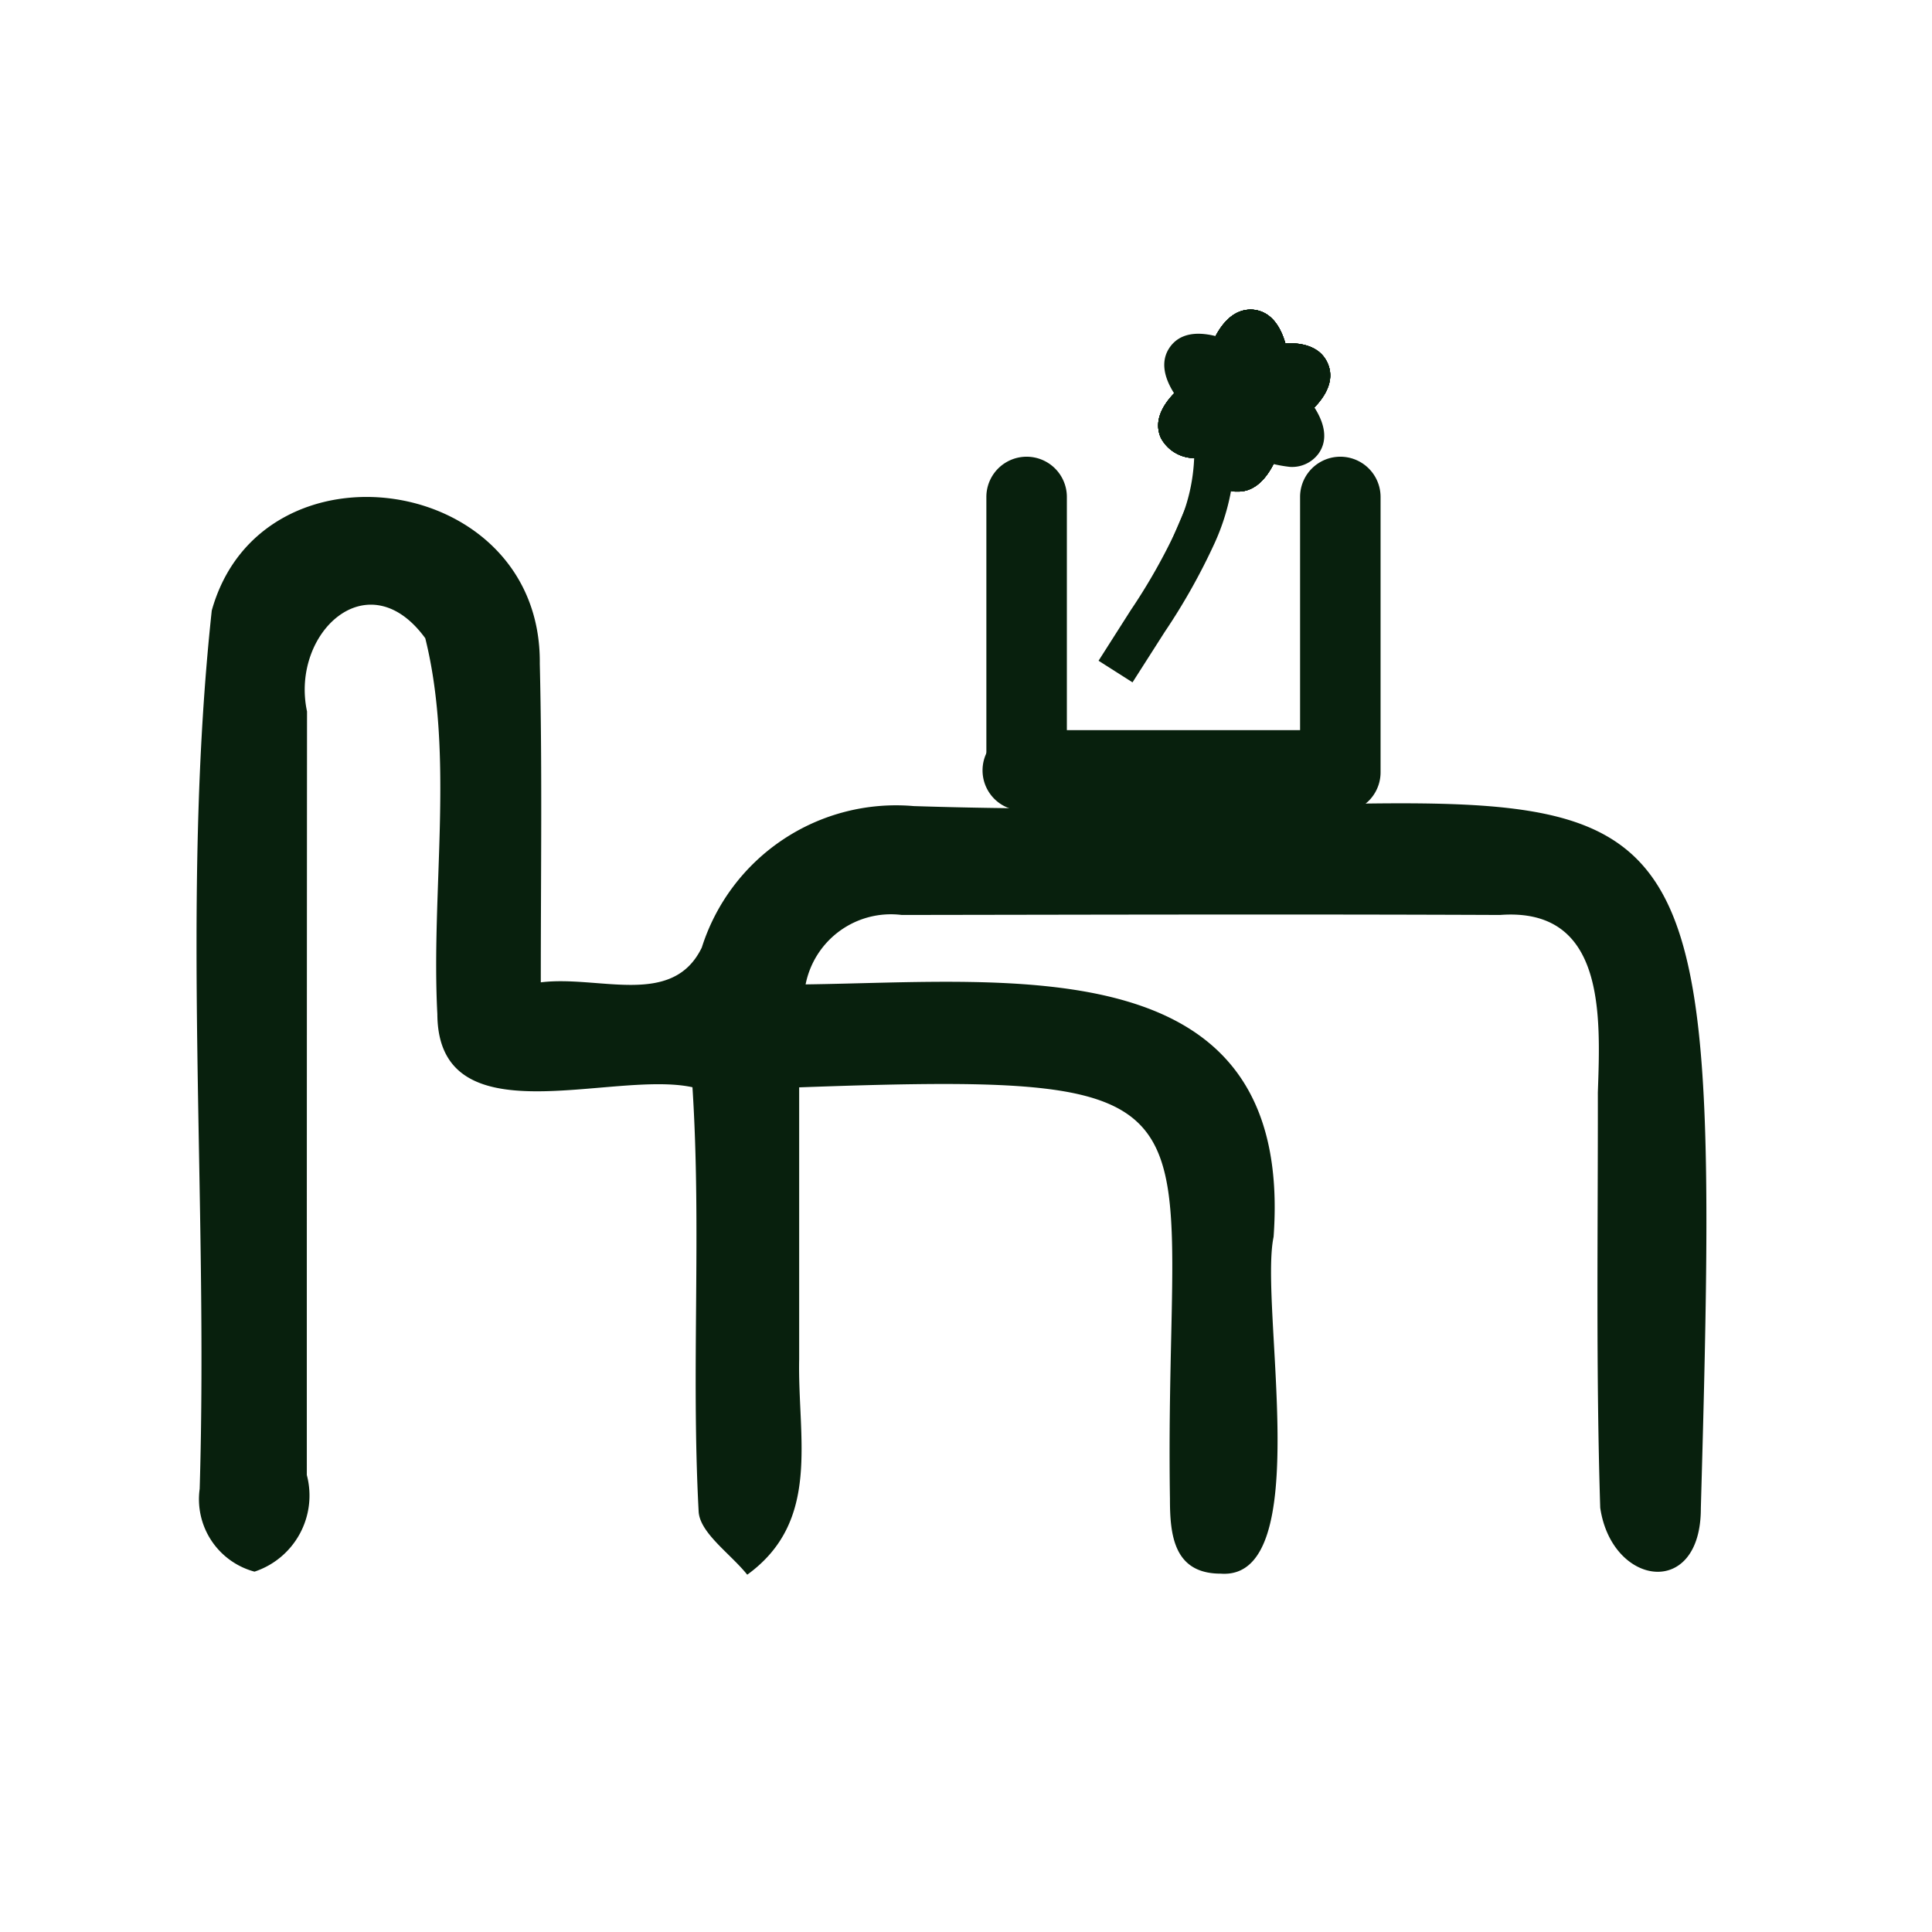
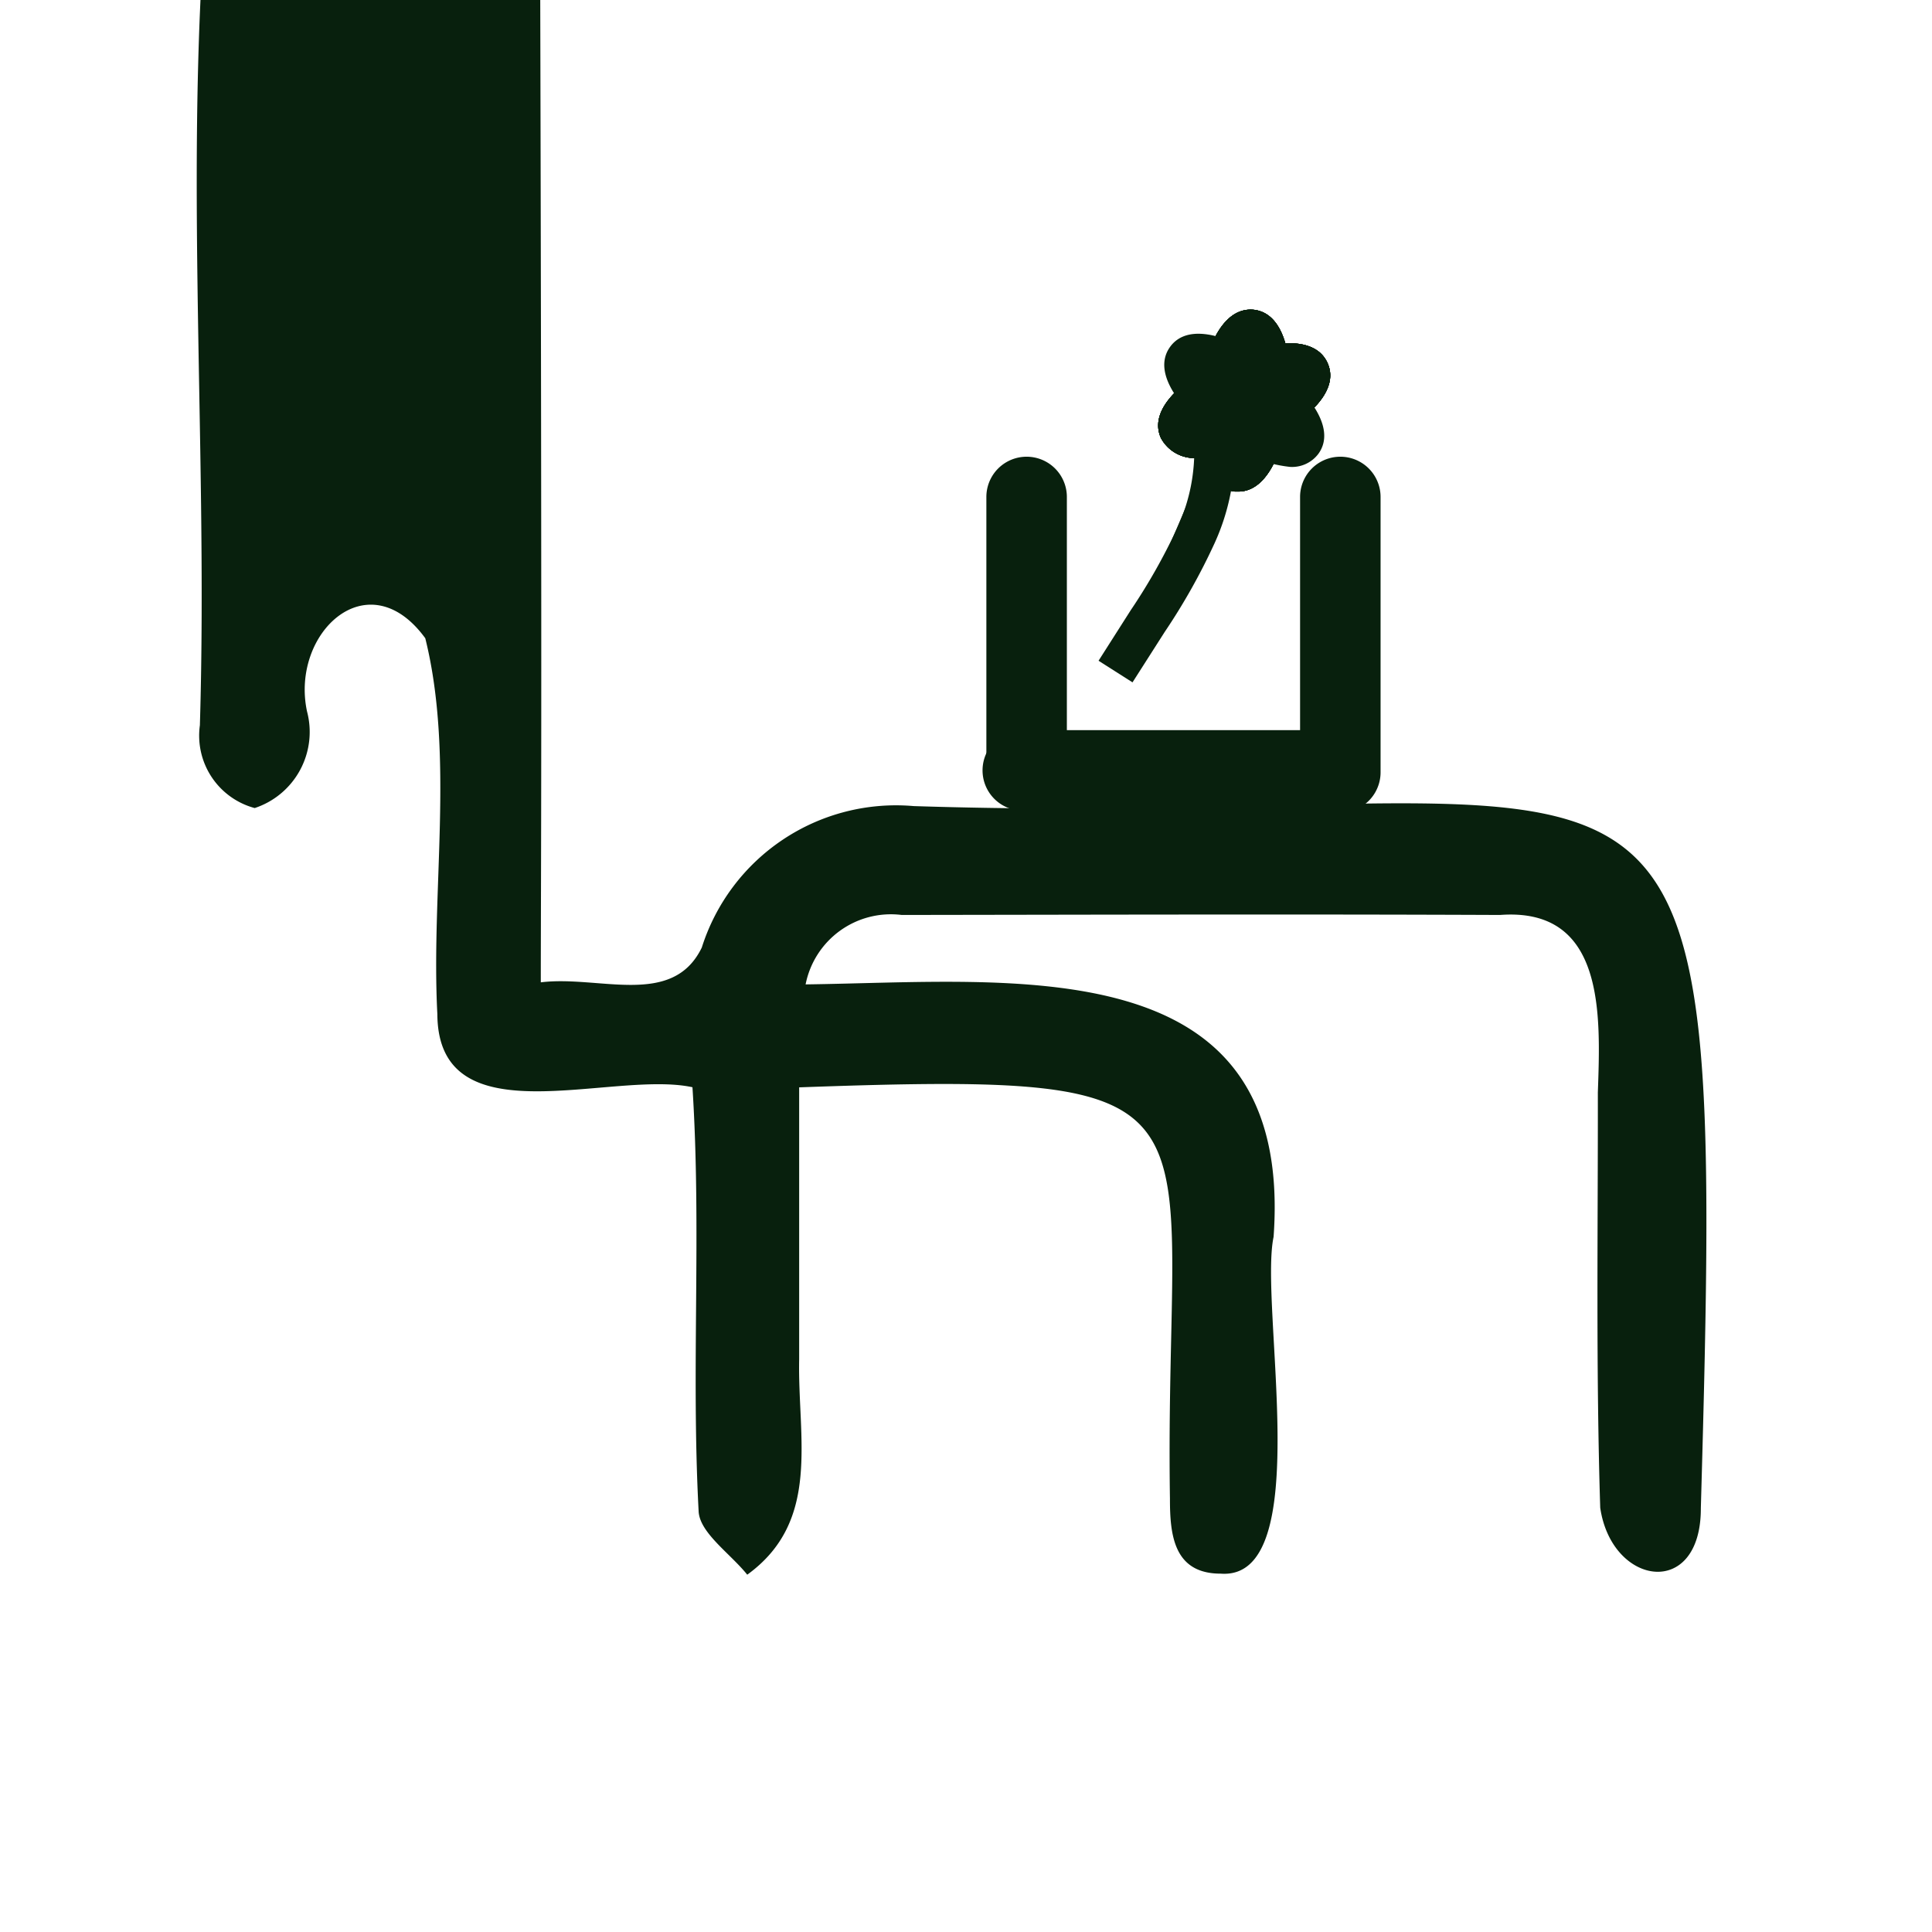
<svg xmlns="http://www.w3.org/2000/svg" id="Group_6293" data-name="Group 6293" width="48" height="48" viewBox="0 0 48 48">
-   <path id="Path_1" data-name="Path 1" d="M13.436,24.406c1.449-.181,3.272.638,4-.865A5.062,5.062,0,0,1,22.7,20.027c19.528.624,20.175-4.269,19.557,17.441.006,2.274-2.215,1.942-2.5-.009-.108-3.437-.055-6.878-.059-10.318.066-1.914.192-4.606-2.431-4.409-4.955-.021-9.91-.007-14.865,0a2.16,2.16,0,0,0-2.387,1.725c5.2-.067,12.145-.923,11.627,6.272-.363,1.727,1.062,8.542-1.313,8.368-1.162,0-1.263-.95-1.262-1.861-.152-9.937,1.893-10.622-9.212-10.221,0,2.34,0,4.549,0,6.758-.04,1.957.553,4.014-1.29,5.35-.421-.527-1.188-1.041-1.208-1.582-.188-3.542.075-6.974-.153-10.529-2.007-.435-6.323,1.31-6.338-1.817-.161-3.049.428-6.407-.3-9.338-1.422-1.949-3.354-.124-2.938,1.819q-.006,9.484-.005,18.971a1.991,1.991,0,0,1-1.3,2.4,1.863,1.863,0,0,1-1.362-2.057c.218-7.251-.475-14.627.3-21.821,1.228-4.4,8.2-3.423,8.15,1.32C13.473,19.056,13.436,21.626,13.436,24.406Z" fill="#08200d" />
+   <path id="Path_1" data-name="Path 1" d="M13.436,24.406c1.449-.181,3.272.638,4-.865A5.062,5.062,0,0,1,22.7,20.027c19.528.624,20.175-4.269,19.557,17.441.006,2.274-2.215,1.942-2.5-.009-.108-3.437-.055-6.878-.059-10.318.066-1.914.192-4.606-2.431-4.409-4.955-.021-9.91-.007-14.865,0a2.16,2.16,0,0,0-2.387,1.725c5.2-.067,12.145-.923,11.627,6.272-.363,1.727,1.062,8.542-1.313,8.368-1.162,0-1.263-.95-1.262-1.861-.152-9.937,1.893-10.622-9.212-10.221,0,2.34,0,4.549,0,6.758-.04,1.957.553,4.014-1.29,5.35-.421-.527-1.188-1.041-1.208-1.582-.188-3.542.075-6.974-.153-10.529-2.007-.435-6.323,1.31-6.338-1.817-.161-3.049.428-6.407-.3-9.338-1.422-1.949-3.354-.124-2.938,1.819a1.991,1.991,0,0,1-1.3,2.4,1.863,1.863,0,0,1-1.362-2.057c.218-7.251-.475-14.627.3-21.821,1.228-4.4,8.2-3.423,8.15,1.32C13.473,19.056,13.436,21.626,13.436,24.406Z" fill="#08200d" />
  <g id="Group_4" data-name="Group 4">
    <g id="Group_1" data-name="Group 1">
      <path id="Path_2" data-name="Path 2" d="M25.506,12.347v6.7" fill="#08200d" />
      <path id="Path_3" data-name="Path 3" d="M24.506,12.347v6.7a1,1,0,0,0,2,0v-6.7a1,1,0,1,0-2,0Z" fill="#08200d" />
    </g>
    <g id="Group_2" data-name="Group 2">
      <path id="Path_4" data-name="Path 4" d="M25.411,19.14h7.271" fill="#08200d" />
      <path id="Path_5" data-name="Path 5" d="M25.411,20.14h7.271a1,1,0,0,0,0-2H25.411a1,1,0,0,0,0,2Z" fill="#08200d" />
    </g>
    <g id="Group_3" data-name="Group 3">
-       <path id="Path_6" data-name="Path 6" d="M33.3,19.188V12.347" fill="#08200d" />
      <path id="Path_7" data-name="Path 7" d="M34.3,19.188V12.347a1,1,0,0,0-2,0v6.841a1,1,0,0,0,2,0Z" fill="#08200d" />
    </g>
  </g>
  <g id="Group_5" data-name="Group 5">
    <ellipse id="Ellipse_1" data-name="Ellipse 1" cx="0.622" cy="1.77" rx="0.622" ry="1.77" transform="matrix(0.584, -0.811, 0.811, 0.584, 29.112, 9.42)" fill="#08200d" />
    <path id="Path_8" data-name="Path 8" d="M32.051,11.6a3.482,3.482,0,0,1-1.794-.744c-.85-.611-1.67-1.564-1.188-2.236s1.649-.2,2.5.416,1.67,1.564,1.188,2.236v0A.817.817,0,0,1,32.051,11.6ZM30.113,9.375a3.612,3.612,0,0,0,.728.674,3.6,3.6,0,0,0,.87.477,4.027,4.027,0,0,0-1.6-1.151Z" fill="#08200d" />
  </g>
  <g id="Group_6" data-name="Group 6">
-     <ellipse id="Ellipse_2" data-name="Ellipse 2" cx="1.77" cy="0.622" rx="1.77" ry="0.622" transform="matrix(0.912, -0.411, 0.411, 0.912, 29.043, 10.11)" fill="#08200d" />
    <path id="Path_9" data-name="Path 9" d="M29.794,11.374a.948.948,0,0,1-.951-.491c-.341-.757.654-1.527,1.609-1.956s2.189-.662,2.53.091h0c.339.754-.655,1.524-1.61,1.954A4.112,4.112,0,0,1,29.794,11.374ZM31.81,9.546a3.583,3.583,0,0,0-.948.293,3.624,3.624,0,0,0-.847.515,3.562,3.562,0,0,0,.947-.293A3.622,3.622,0,0,0,31.81,9.546Z" fill="#08200d" />
  </g>
  <g id="Group_7" data-name="Group 7">
    <ellipse id="Ellipse_3" data-name="Ellipse 3" cx="1.77" cy="0.622" rx="1.77" ry="0.622" transform="matrix(0.912, -0.411, 0.411, 0.912, 29.043, 10.11)" fill="#08200d" />
    <path id="Path_10" data-name="Path 10" d="M29.794,11.374a.948.948,0,0,1-.951-.491c-.341-.757.654-1.527,1.609-1.956s2.189-.662,2.53.091h0c.339.754-.655,1.524-1.61,1.954A4.112,4.112,0,0,1,29.794,11.374ZM31.81,9.546a3.583,3.583,0,0,0-.948.293,3.624,3.624,0,0,0-.847.515,3.562,3.562,0,0,0,.947-.293A3.622,3.622,0,0,0,31.81,9.546Z" fill="#08200d" />
  </g>
  <g id="Group_8" data-name="Group 8">
-     <ellipse id="Ellipse_4" data-name="Ellipse 4" cx="1.77" cy="0.622" rx="1.77" ry="0.622" transform="matrix(0.912, -0.411, 0.411, 0.912, 29.043, 10.11)" fill="#08200d" />
    <path id="Path_11" data-name="Path 11" d="M29.794,11.374a.948.948,0,0,1-.951-.491c-.341-.757.654-1.527,1.609-1.956s2.189-.662,2.53.091h0c.339.754-.655,1.524-1.61,1.954A4.112,4.112,0,0,1,29.794,11.374ZM31.81,9.546a3.583,3.583,0,0,0-.948.293,3.624,3.624,0,0,0-.847.515,3.562,3.562,0,0,0,.947-.293A3.622,3.622,0,0,0,31.81,9.546Z" fill="#08200d" />
  </g>
  <g id="Group_9" data-name="Group 9">
    <ellipse id="Ellipse_5" data-name="Ellipse 5" cx="1.77" cy="0.622" rx="1.77" ry="0.622" transform="matrix(0.912, -0.411, 0.411, 0.912, 29.043, 10.11)" fill="#08200d" />
    <path id="Path_12" data-name="Path 12" d="M29.794,11.374a.948.948,0,0,1-.951-.491c-.341-.757.654-1.527,1.609-1.956s2.189-.662,2.53.091h0c.339.754-.655,1.524-1.61,1.954A4.112,4.112,0,0,1,29.794,11.374ZM31.81,9.546a3.583,3.583,0,0,0-.948.293,3.624,3.624,0,0,0-.847.515,3.562,3.562,0,0,0,.947-.293A3.622,3.622,0,0,0,31.81,9.546Z" fill="#08200d" />
  </g>
  <g id="Group_10" data-name="Group 10">
    <ellipse id="Ellipse_6" data-name="Ellipse 6" cx="1.77" cy="0.622" rx="1.77" ry="0.622" transform="matrix(0.912, -0.411, 0.411, 0.912, 29.043, 10.11)" fill="#08200d" />
    <path id="Path_13" data-name="Path 13" d="M29.794,11.374a.948.948,0,0,1-.951-.491c-.341-.757.654-1.527,1.609-1.956s2.189-.662,2.53.091h0c.339.754-.655,1.524-1.61,1.954A4.112,4.112,0,0,1,29.794,11.374ZM31.81,9.546a3.583,3.583,0,0,0-.948.293,3.624,3.624,0,0,0-.847.515,3.562,3.562,0,0,0,.947-.293A3.622,3.622,0,0,0,31.81,9.546Z" fill="#08200d" />
  </g>
  <g id="Group_11" data-name="Group 11">
    <ellipse id="Ellipse_7" data-name="Ellipse 7" cx="1.77" cy="0.622" rx="1.77" ry="0.622" transform="translate(30.116 11.649) rotate(-84.236)" fill="#08200d" />
-     <path id="Path_14" data-name="Path 14" d="M30.765,12.213c-.027,0-.053,0-.08,0-.825-.084-.995-1.33-.889-2.371s.522-2.216,1.344-2.147h0c.823.084.993,1.33.887,2.372C31.927,11.07,31.535,12.213,30.765,12.213Zm.246-3.243a3.594,3.594,0,0,0-.221.968,3.586,3.586,0,0,0,.023.992,3.594,3.594,0,0,0,.221-.968A3.589,3.589,0,0,0,31.011,8.97Z" fill="#08200d" />
  </g>
  <g id="Group_12" data-name="Group 12">
    <ellipse id="Ellipse_8" data-name="Ellipse 8" cx="1.77" cy="0.622" rx="1.77" ry="0.622" transform="translate(30.116 11.649) rotate(-84.236)" fill="#08200d" />
    <path id="Path_15" data-name="Path 15" d="M30.765,12.213c-.027,0-.053,0-.08,0-.825-.084-.995-1.33-.889-2.371s.522-2.216,1.344-2.147h0c.823.084.993,1.33.887,2.372C31.927,11.07,31.535,12.213,30.765,12.213Zm.246-3.243a3.594,3.594,0,0,0-.221.968,3.586,3.586,0,0,0,.023.992,3.594,3.594,0,0,0,.221-.968A3.589,3.589,0,0,0,31.011,8.97Z" fill="#08200d" />
  </g>
  <g id="Group_13" data-name="Group 13">
    <ellipse id="Ellipse_9" data-name="Ellipse 9" cx="1.77" cy="0.622" rx="1.77" ry="0.622" transform="translate(30.116 11.649) rotate(-84.236)" fill="#08200d" />
    <path id="Path_16" data-name="Path 16" d="M30.765,12.213c-.027,0-.053,0-.08,0-.825-.084-.995-1.33-.889-2.371s.522-2.216,1.344-2.147h0c.823.084.993,1.33.887,2.372C31.927,11.07,31.535,12.213,30.765,12.213Zm.246-3.243a3.594,3.594,0,0,0-.221.968,3.586,3.586,0,0,0,.023.992,3.594,3.594,0,0,0,.221-.968A3.589,3.589,0,0,0,31.011,8.97Z" fill="#08200d" />
  </g>
  <g id="Group_14" data-name="Group 14">
    <ellipse id="Ellipse_10" data-name="Ellipse 10" cx="1.77" cy="0.622" rx="1.77" ry="0.622" transform="translate(30.116 11.649) rotate(-84.236)" fill="#08200d" />
    <path id="Path_17" data-name="Path 17" d="M30.765,12.213c-.027,0-.053,0-.08,0-.825-.084-.995-1.33-.889-2.371s.522-2.216,1.344-2.147h0c.823.084.993,1.33.887,2.372C31.927,11.07,31.535,12.213,30.765,12.213Zm.246-3.243a3.594,3.594,0,0,0-.221.968,3.586,3.586,0,0,0,.023.992,3.594,3.594,0,0,0,.221-.968A3.589,3.589,0,0,0,31.011,8.97Z" fill="#08200d" />
  </g>
  <g id="Group_15" data-name="Group 15">
    <ellipse id="Ellipse_11" data-name="Ellipse 11" cx="1.77" cy="0.622" rx="1.77" ry="0.622" transform="translate(30.116 11.649) rotate(-84.236)" fill="#08200d" />
    <path id="Path_18" data-name="Path 18" d="M30.765,12.213c-.027,0-.053,0-.08,0-.825-.084-.995-1.33-.889-2.371s.522-2.216,1.344-2.147h0c.823.084.993,1.33.887,2.372C31.927,11.07,31.535,12.213,30.765,12.213Zm.246-3.243a3.594,3.594,0,0,0-.221.968,3.586,3.586,0,0,0,.023.992,3.594,3.594,0,0,0,.221-.968A3.589,3.589,0,0,0,31.011,8.97Z" fill="#08200d" />
  </g>
  <g id="Group_16" data-name="Group 16">
    <ellipse id="Ellipse_12" data-name="Ellipse 12" cx="1.77" cy="0.622" rx="1.77" ry="0.622" transform="translate(30.116 11.649) rotate(-84.236)" fill="#08200d" />
    <path id="Path_19" data-name="Path 19" d="M30.765,12.213c-.027,0-.053,0-.08,0-.825-.084-.995-1.33-.889-2.371s.522-2.216,1.344-2.147h0c.823.084.993,1.33.887,2.372C31.927,11.07,31.535,12.213,30.765,12.213Zm.246-3.243a3.594,3.594,0,0,0-.221.968,3.586,3.586,0,0,0,.023.992,3.594,3.594,0,0,0,.221-.968A3.589,3.589,0,0,0,31.011,8.97Z" fill="#08200d" />
  </g>
  <g id="Group_17" data-name="Group 17">
    <path id="Path_20" data-name="Path 20" d="M27.715,16.684l.8-1.256a15.111,15.111,0,0,0,1.192-2.114,5.055,5.055,0,0,0,.459-2.361" fill="#08200d" />
    <path id="Path_21" data-name="Path 21" d="M28.137,16.953l-.844-.537.8-1.256a14.78,14.78,0,0,0,1.155-2.043,4.532,4.532,0,0,0,.419-2.126l1-.076a5.511,5.511,0,0,1-.5,2.6A15.549,15.549,0,0,1,28.937,15.7Z" fill="#08200d" />
  </g>
-   <rect id="Rectangle_1" data-name="Rectangle 1" width="48" height="48" fill="none" />
</svg>